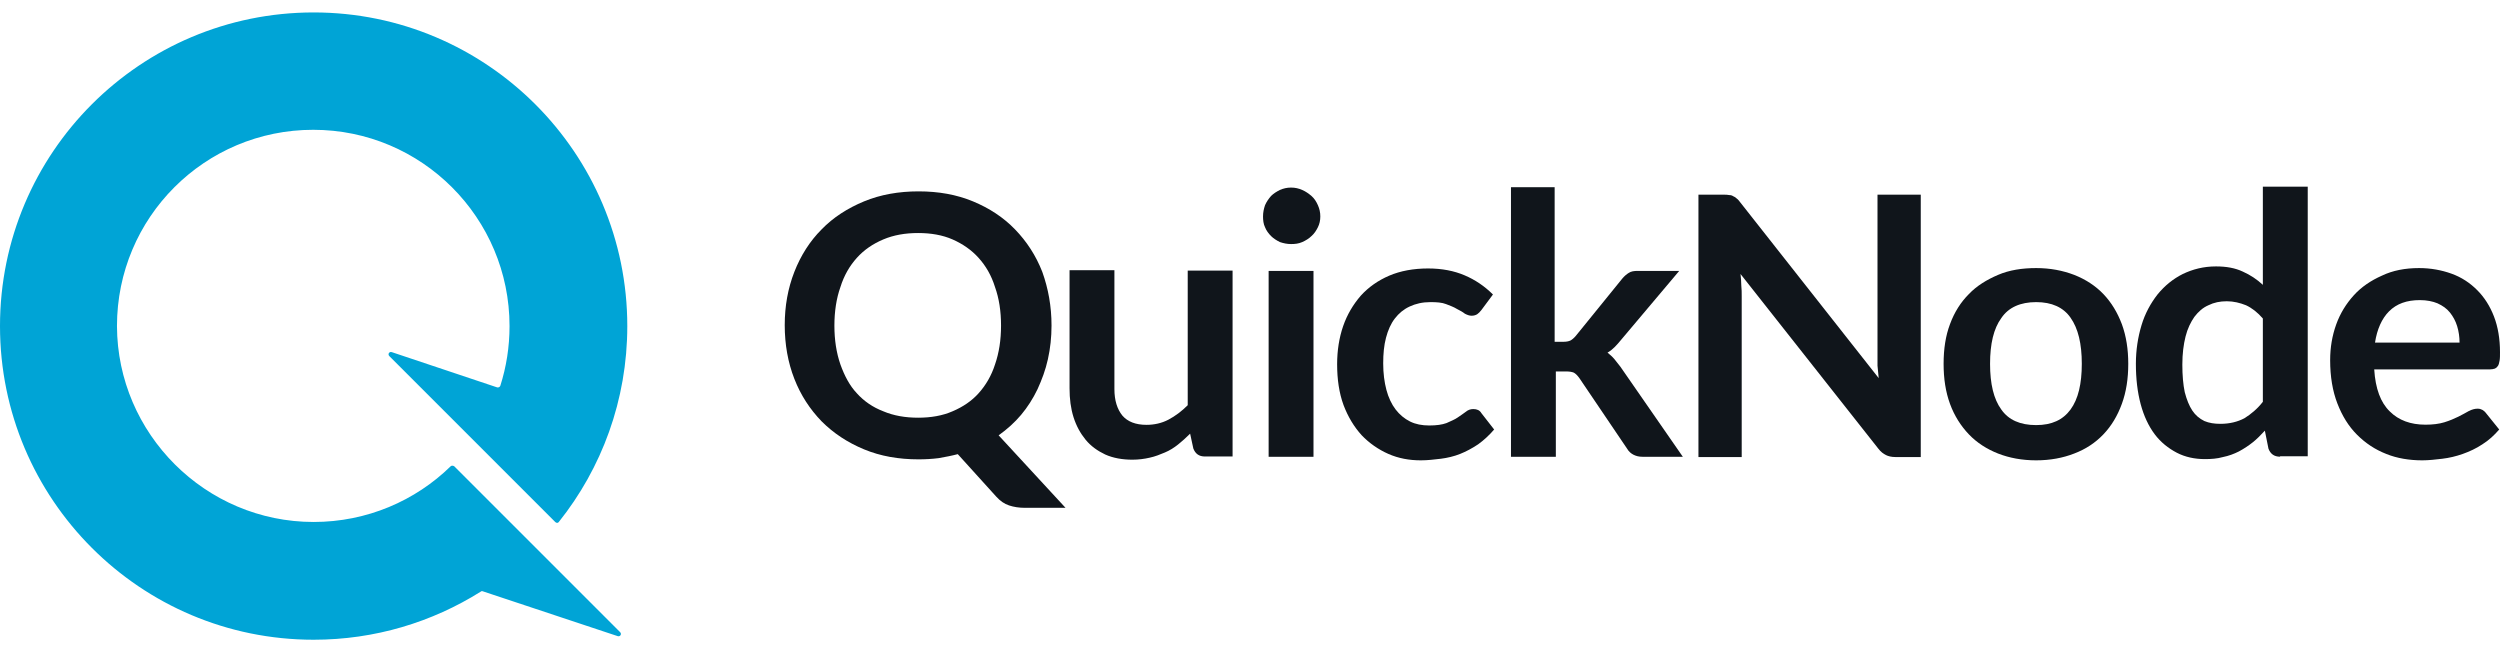
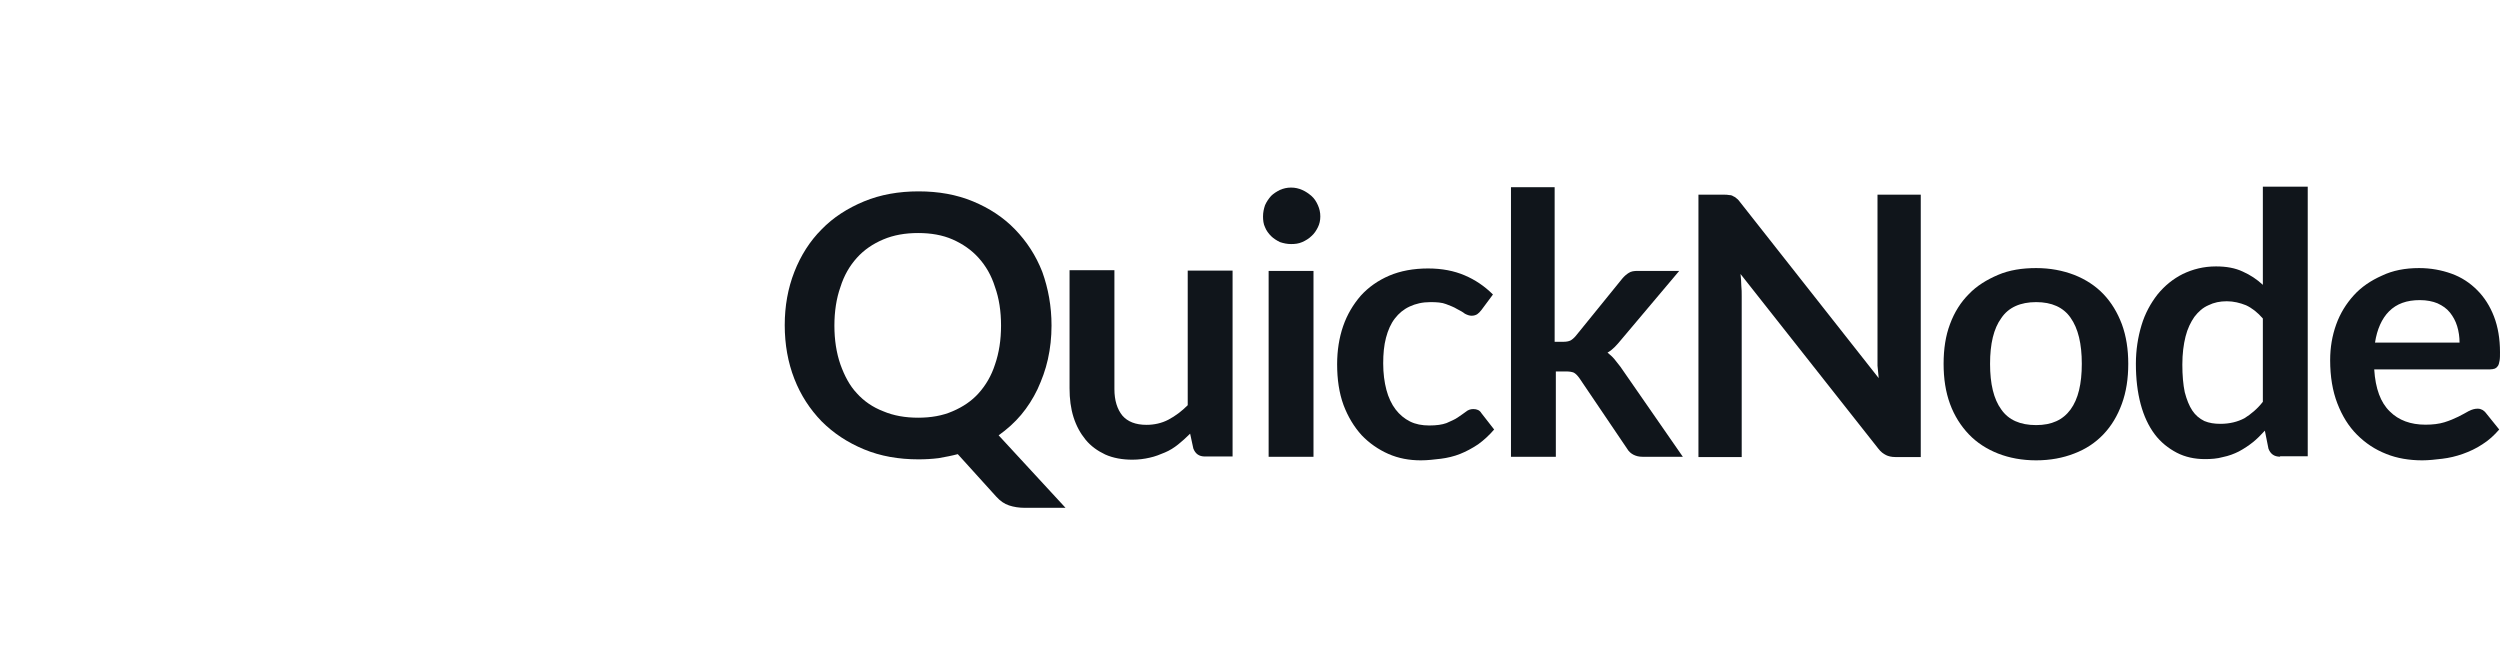
<svg xmlns="http://www.w3.org/2000/svg" width="161" height="42" viewBox="0 0 161 42" fill="none">
  <path d="M67.718 20.966C67.718 21.714 67.64 22.437 67.485 23.133C67.331 23.83 67.098 24.449 66.815 25.068C66.531 25.661 66.17 26.229 65.757 26.719C65.344 27.209 64.854 27.648 64.312 28.035L68.62 32.704H66.015C65.628 32.704 65.293 32.652 64.983 32.549C64.673 32.446 64.415 32.265 64.157 31.982L61.681 29.247C61.294 29.35 60.881 29.428 60.443 29.505C60.03 29.557 59.591 29.582 59.153 29.582C57.863 29.582 56.702 29.376 55.644 28.938C54.587 28.499 53.684 27.906 52.91 27.132C52.162 26.358 51.568 25.455 51.156 24.397C50.743 23.34 50.537 22.179 50.537 20.941C50.537 19.702 50.743 18.567 51.156 17.509C51.568 16.452 52.162 15.523 52.91 14.775C53.658 14.001 54.587 13.408 55.644 12.969C56.702 12.531 57.889 12.324 59.153 12.324C60.443 12.324 61.603 12.531 62.661 12.969C63.719 13.408 64.622 14.001 65.37 14.775C66.118 15.549 66.711 16.452 67.124 17.509C67.511 18.593 67.718 19.728 67.718 20.966ZM64.467 20.966C64.467 20.038 64.338 19.212 64.08 18.49C63.848 17.742 63.487 17.122 63.022 16.607C62.558 16.091 61.99 15.704 61.346 15.42C60.701 15.136 59.953 15.007 59.127 15.007C58.301 15.007 57.553 15.136 56.883 15.42C56.212 15.704 55.644 16.091 55.18 16.607C54.716 17.122 54.355 17.742 54.122 18.49C53.864 19.212 53.735 20.063 53.735 20.966C53.735 21.895 53.864 22.721 54.122 23.469C54.38 24.191 54.716 24.836 55.18 25.326C55.644 25.842 56.212 26.229 56.883 26.487C57.553 26.771 58.301 26.9 59.127 26.9C59.953 26.9 60.701 26.771 61.346 26.487C62.016 26.203 62.584 25.816 63.022 25.326C63.487 24.81 63.848 24.191 64.08 23.469C64.338 22.721 64.467 21.895 64.467 20.966Z" fill="#10151B" />
  <path d="M71.768 17.454V25.064C71.768 25.786 71.948 26.354 72.284 26.767C72.619 27.154 73.135 27.36 73.832 27.36C74.322 27.36 74.812 27.257 75.25 27.025C75.689 26.793 76.102 26.483 76.489 26.096V17.428H79.378V29.398H77.598C77.211 29.398 76.979 29.217 76.85 28.882L76.644 27.928C76.385 28.186 76.127 28.418 75.87 28.624C75.612 28.831 75.328 29.011 75.018 29.14C74.709 29.269 74.399 29.398 74.038 29.475C73.703 29.553 73.316 29.604 72.929 29.604C72.284 29.604 71.69 29.501 71.174 29.269C70.684 29.037 70.246 28.727 69.91 28.314C69.575 27.902 69.317 27.437 69.136 26.87C68.956 26.302 68.879 25.683 68.879 25.012V17.402H71.768V17.454Z" fill="#10151B" />
  <path d="M84.589 17.446V29.416H81.7V17.446H84.589ZM85.028 13.938C85.028 14.195 84.976 14.428 84.873 14.634C84.77 14.84 84.641 15.047 84.46 15.201C84.305 15.356 84.099 15.485 83.867 15.588C83.635 15.692 83.402 15.717 83.144 15.717C82.886 15.717 82.654 15.666 82.422 15.588C82.216 15.485 82.009 15.356 81.855 15.201C81.7 15.047 81.545 14.84 81.468 14.634C81.364 14.428 81.339 14.17 81.339 13.938C81.339 13.68 81.39 13.447 81.468 13.215C81.571 12.983 81.7 12.802 81.855 12.622C82.009 12.467 82.216 12.338 82.422 12.235C82.654 12.132 82.886 12.08 83.144 12.08C83.402 12.08 83.635 12.132 83.867 12.235C84.099 12.338 84.279 12.467 84.46 12.622C84.641 12.777 84.77 12.983 84.873 13.215C84.976 13.447 85.028 13.68 85.028 13.938Z" fill="#10151B" />
  <path d="M95.398 19.972C95.32 20.075 95.217 20.178 95.14 20.23C95.062 20.282 94.933 20.333 94.779 20.333C94.624 20.333 94.495 20.282 94.34 20.204C94.211 20.101 94.031 19.998 93.824 19.895C93.618 19.766 93.386 19.688 93.128 19.585C92.87 19.482 92.534 19.456 92.122 19.456C91.606 19.456 91.167 19.559 90.78 19.74C90.393 19.92 90.084 20.178 89.826 20.514C89.568 20.849 89.387 21.262 89.258 21.752C89.129 22.242 89.078 22.784 89.078 23.403C89.078 24.048 89.155 24.615 89.284 25.106C89.413 25.596 89.619 26.034 89.877 26.37C90.135 26.705 90.445 26.963 90.806 27.144C91.167 27.324 91.58 27.401 92.044 27.401C92.509 27.401 92.87 27.35 93.153 27.247C93.437 27.118 93.695 27.015 93.876 26.886C94.082 26.757 94.237 26.628 94.392 26.524C94.546 26.395 94.701 26.344 94.882 26.344C95.114 26.344 95.295 26.421 95.398 26.602L96.223 27.66C95.914 28.021 95.553 28.356 95.192 28.614C94.805 28.872 94.418 29.078 94.031 29.233C93.644 29.388 93.205 29.491 92.792 29.543C92.354 29.594 91.941 29.646 91.502 29.646C90.754 29.646 90.058 29.517 89.413 29.233C88.768 28.949 88.175 28.537 87.684 28.021C87.194 27.479 86.807 26.834 86.524 26.086C86.24 25.312 86.111 24.435 86.111 23.455C86.111 22.578 86.24 21.752 86.498 21.004C86.756 20.256 87.143 19.611 87.633 19.043C88.123 18.502 88.742 18.063 89.465 17.753C90.187 17.444 91.038 17.289 91.967 17.289C92.87 17.289 93.644 17.444 94.314 17.728C94.985 18.011 95.604 18.424 96.146 18.966L95.398 19.972Z" fill="#10151B" />
  <path d="M100.119 12.081V22.012H100.661C100.867 22.012 100.996 21.987 101.125 21.935C101.228 21.883 101.357 21.78 101.486 21.625L104.479 17.936C104.608 17.782 104.762 17.653 104.891 17.575C105.046 17.472 105.227 17.446 105.485 17.446H108.142L104.401 21.883C104.272 22.038 104.143 22.193 103.988 22.348C103.86 22.477 103.705 22.606 103.524 22.709C103.679 22.838 103.834 22.967 103.963 23.122C104.092 23.276 104.221 23.457 104.35 23.612L108.374 29.416H105.769C105.536 29.416 105.356 29.364 105.201 29.287C105.046 29.21 104.891 29.081 104.788 28.9L101.718 24.36C101.589 24.179 101.486 24.076 101.357 23.999C101.228 23.947 101.073 23.921 100.841 23.921H100.196V29.416H97.307V12.055H100.119V12.081Z" fill="#10151B" />
  <path d="M111.005 12.537C111.134 12.537 111.263 12.537 111.366 12.563C111.47 12.563 111.547 12.589 111.624 12.64C111.702 12.666 111.779 12.718 111.857 12.795C111.934 12.847 112.011 12.95 112.089 13.053L120.989 24.352C120.963 24.068 120.937 23.811 120.911 23.552C120.911 23.294 120.911 23.037 120.911 22.804V12.537H123.697V29.434H122.072C121.814 29.434 121.608 29.383 121.453 29.305C121.298 29.228 121.118 29.099 120.963 28.892L112.089 17.645C112.115 17.903 112.14 18.135 112.14 18.393C112.166 18.625 112.166 18.857 112.166 19.064V29.434H109.38V12.537H111.005Z" fill="#10151B" />
  <path d="M131.127 17.264C132.03 17.264 132.829 17.418 133.578 17.702C134.3 17.986 134.945 18.399 135.461 18.941C135.977 19.482 136.364 20.127 136.647 20.875C136.931 21.649 137.06 22.5 137.06 23.429C137.06 24.384 136.931 25.235 136.647 26.009C136.364 26.783 135.977 27.428 135.461 27.97C134.945 28.511 134.326 28.924 133.578 29.208C132.855 29.491 132.03 29.646 131.127 29.646C130.224 29.646 129.398 29.491 128.676 29.208C127.954 28.924 127.309 28.511 126.793 27.97C126.277 27.428 125.864 26.783 125.58 26.009C125.297 25.235 125.168 24.384 125.168 23.429C125.168 22.475 125.297 21.623 125.58 20.875C125.864 20.101 126.277 19.456 126.793 18.941C127.309 18.399 127.954 18.012 128.676 17.702C129.398 17.393 130.224 17.264 131.127 17.264ZM131.127 27.376C132.133 27.376 132.855 27.041 133.345 26.37C133.836 25.699 134.068 24.719 134.068 23.429C134.068 22.139 133.836 21.159 133.345 20.462C132.881 19.792 132.133 19.456 131.127 19.456C130.121 19.456 129.347 19.792 128.882 20.488C128.392 21.159 128.16 22.139 128.16 23.429C128.16 24.719 128.392 25.699 128.882 26.37C129.347 27.041 130.095 27.376 131.127 27.376Z" fill="#10151B" />
  <path d="M146.838 29.411C146.451 29.411 146.218 29.23 146.089 28.895L145.857 27.734C145.599 28.018 145.341 28.276 145.083 28.482C144.825 28.688 144.516 28.895 144.18 29.075C143.871 29.23 143.536 29.359 143.149 29.436C142.787 29.54 142.4 29.566 141.988 29.566C141.343 29.566 140.724 29.436 140.182 29.153C139.64 28.869 139.15 28.482 138.763 27.966C138.376 27.45 138.067 26.805 137.86 26.031C137.654 25.257 137.551 24.406 137.551 23.426C137.551 22.549 137.68 21.723 137.912 20.949C138.144 20.175 138.505 19.53 138.944 18.963C139.408 18.395 139.95 17.957 140.569 17.647C141.214 17.338 141.91 17.157 142.71 17.157C143.381 17.157 143.948 17.26 144.438 17.492C144.903 17.699 145.341 17.983 145.728 18.344V12.023H148.618V29.385H146.838V29.411ZM142.994 27.295C143.587 27.295 144.103 27.166 144.542 26.934C144.954 26.676 145.367 26.341 145.728 25.877V20.511C145.393 20.124 145.032 19.84 144.645 19.659C144.258 19.505 143.845 19.401 143.407 19.401C142.968 19.401 142.581 19.479 142.22 19.659C141.859 19.814 141.575 20.072 141.317 20.407C141.085 20.743 140.878 21.156 140.749 21.672C140.62 22.188 140.543 22.781 140.543 23.477C140.543 24.174 140.595 24.767 140.698 25.257C140.827 25.747 140.982 26.134 141.188 26.444C141.394 26.754 141.652 26.96 141.962 27.115C142.271 27.244 142.607 27.295 142.994 27.295Z" fill="#10151B" />
  <path d="M155.789 17.264C156.537 17.264 157.234 17.393 157.879 17.625C158.524 17.857 159.065 18.218 159.53 18.683C159.994 19.147 160.355 19.714 160.613 20.385C160.871 21.056 161 21.83 161 22.681C161 22.887 161 23.094 160.974 23.223C160.949 23.352 160.923 23.481 160.871 23.558C160.82 23.636 160.768 23.687 160.665 23.739C160.587 23.765 160.458 23.79 160.329 23.79H152.9C152.977 25.029 153.313 25.931 153.906 26.499C154.474 27.067 155.247 27.35 156.202 27.35C156.666 27.35 157.079 27.299 157.414 27.196C157.75 27.092 158.059 26.963 158.317 26.834C158.575 26.705 158.807 26.576 158.988 26.473C159.194 26.37 159.375 26.319 159.556 26.319C159.685 26.319 159.762 26.344 159.865 26.396C159.943 26.447 160.02 26.499 160.097 26.602L160.949 27.66C160.639 28.021 160.278 28.356 159.865 28.614C159.478 28.872 159.04 29.079 158.601 29.233C158.162 29.388 157.724 29.491 157.285 29.543C156.847 29.595 156.408 29.646 155.996 29.646C155.17 29.646 154.37 29.517 153.674 29.233C152.951 28.95 152.332 28.537 151.791 27.995C151.249 27.453 150.836 26.783 150.527 25.983C150.217 25.183 150.062 24.255 150.062 23.197C150.062 22.372 150.191 21.623 150.449 20.901C150.707 20.179 151.094 19.56 151.584 19.018C152.074 18.476 152.694 18.063 153.39 17.754C154.087 17.419 154.886 17.264 155.789 17.264ZM155.841 19.327C154.989 19.327 154.345 19.56 153.854 20.05C153.39 20.514 153.08 21.211 152.951 22.062H158.395C158.395 21.701 158.343 21.34 158.24 21.004C158.137 20.669 157.982 20.385 157.776 20.127C157.569 19.869 157.311 19.689 156.976 19.534C156.666 19.405 156.279 19.327 155.841 19.327Z" fill="#10151B" />
-   <path fill-rule="evenodd" clip-rule="evenodd" d="M20.199 33.615C23.63 33.615 26.752 32.248 29.022 30.029C29.073 29.977 29.177 29.977 29.254 30.029L34.491 35.266L39.934 40.709C40.063 40.838 39.934 41.019 39.779 40.967L31.086 38.078C31.034 38.052 30.982 38.078 30.957 38.103C27.835 40.064 24.146 41.199 20.199 41.199C9.029 41.199 0 32.144 0 21C0 9.83 9.055 0.801 20.199 0.801C31.344 0.801 40.398 9.856 40.398 21C40.398 25.772 38.747 30.158 35.987 33.615C35.935 33.692 35.832 33.692 35.755 33.615L25.075 22.935C24.946 22.806 25.075 22.625 25.23 22.677L32.014 24.947C32.092 24.973 32.195 24.921 32.221 24.844C32.608 23.631 32.814 22.341 32.814 21C32.814 14.035 27.164 8.359 20.173 8.359C13.182 8.359 7.533 14.009 7.533 21C7.559 27.939 13.234 33.615 20.199 33.615Z" fill="#00A4D6" />
</svg>